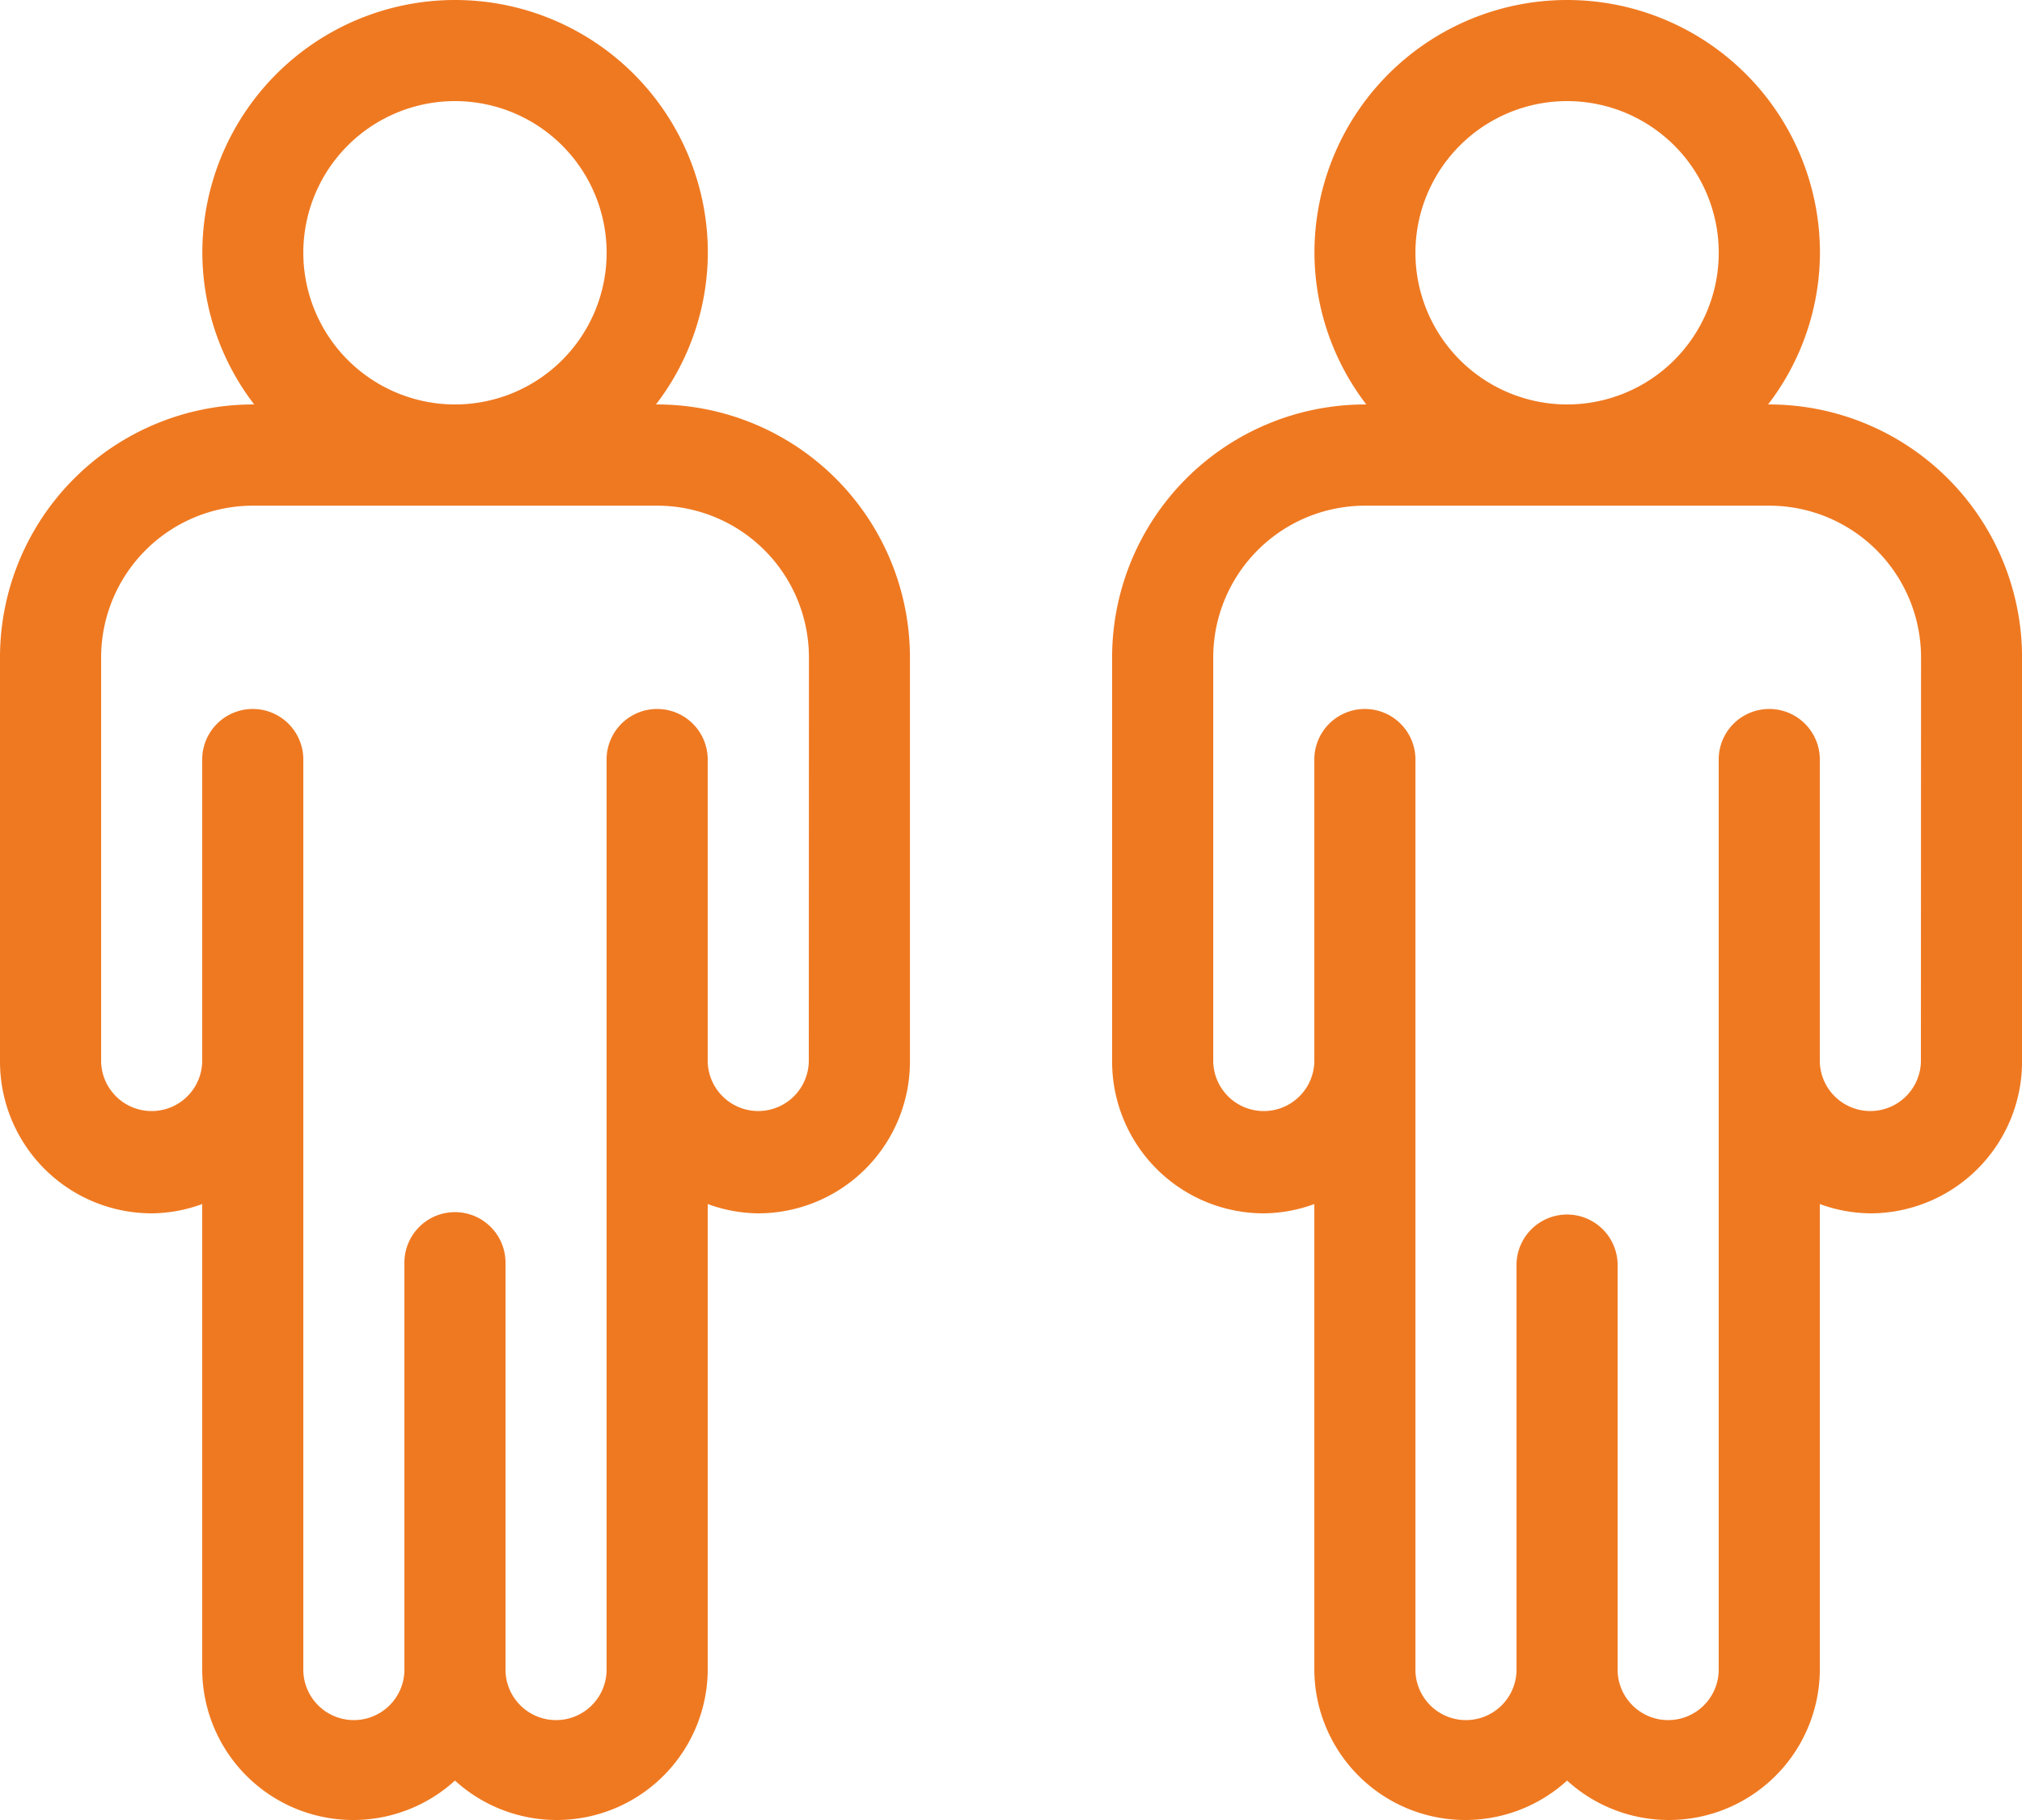
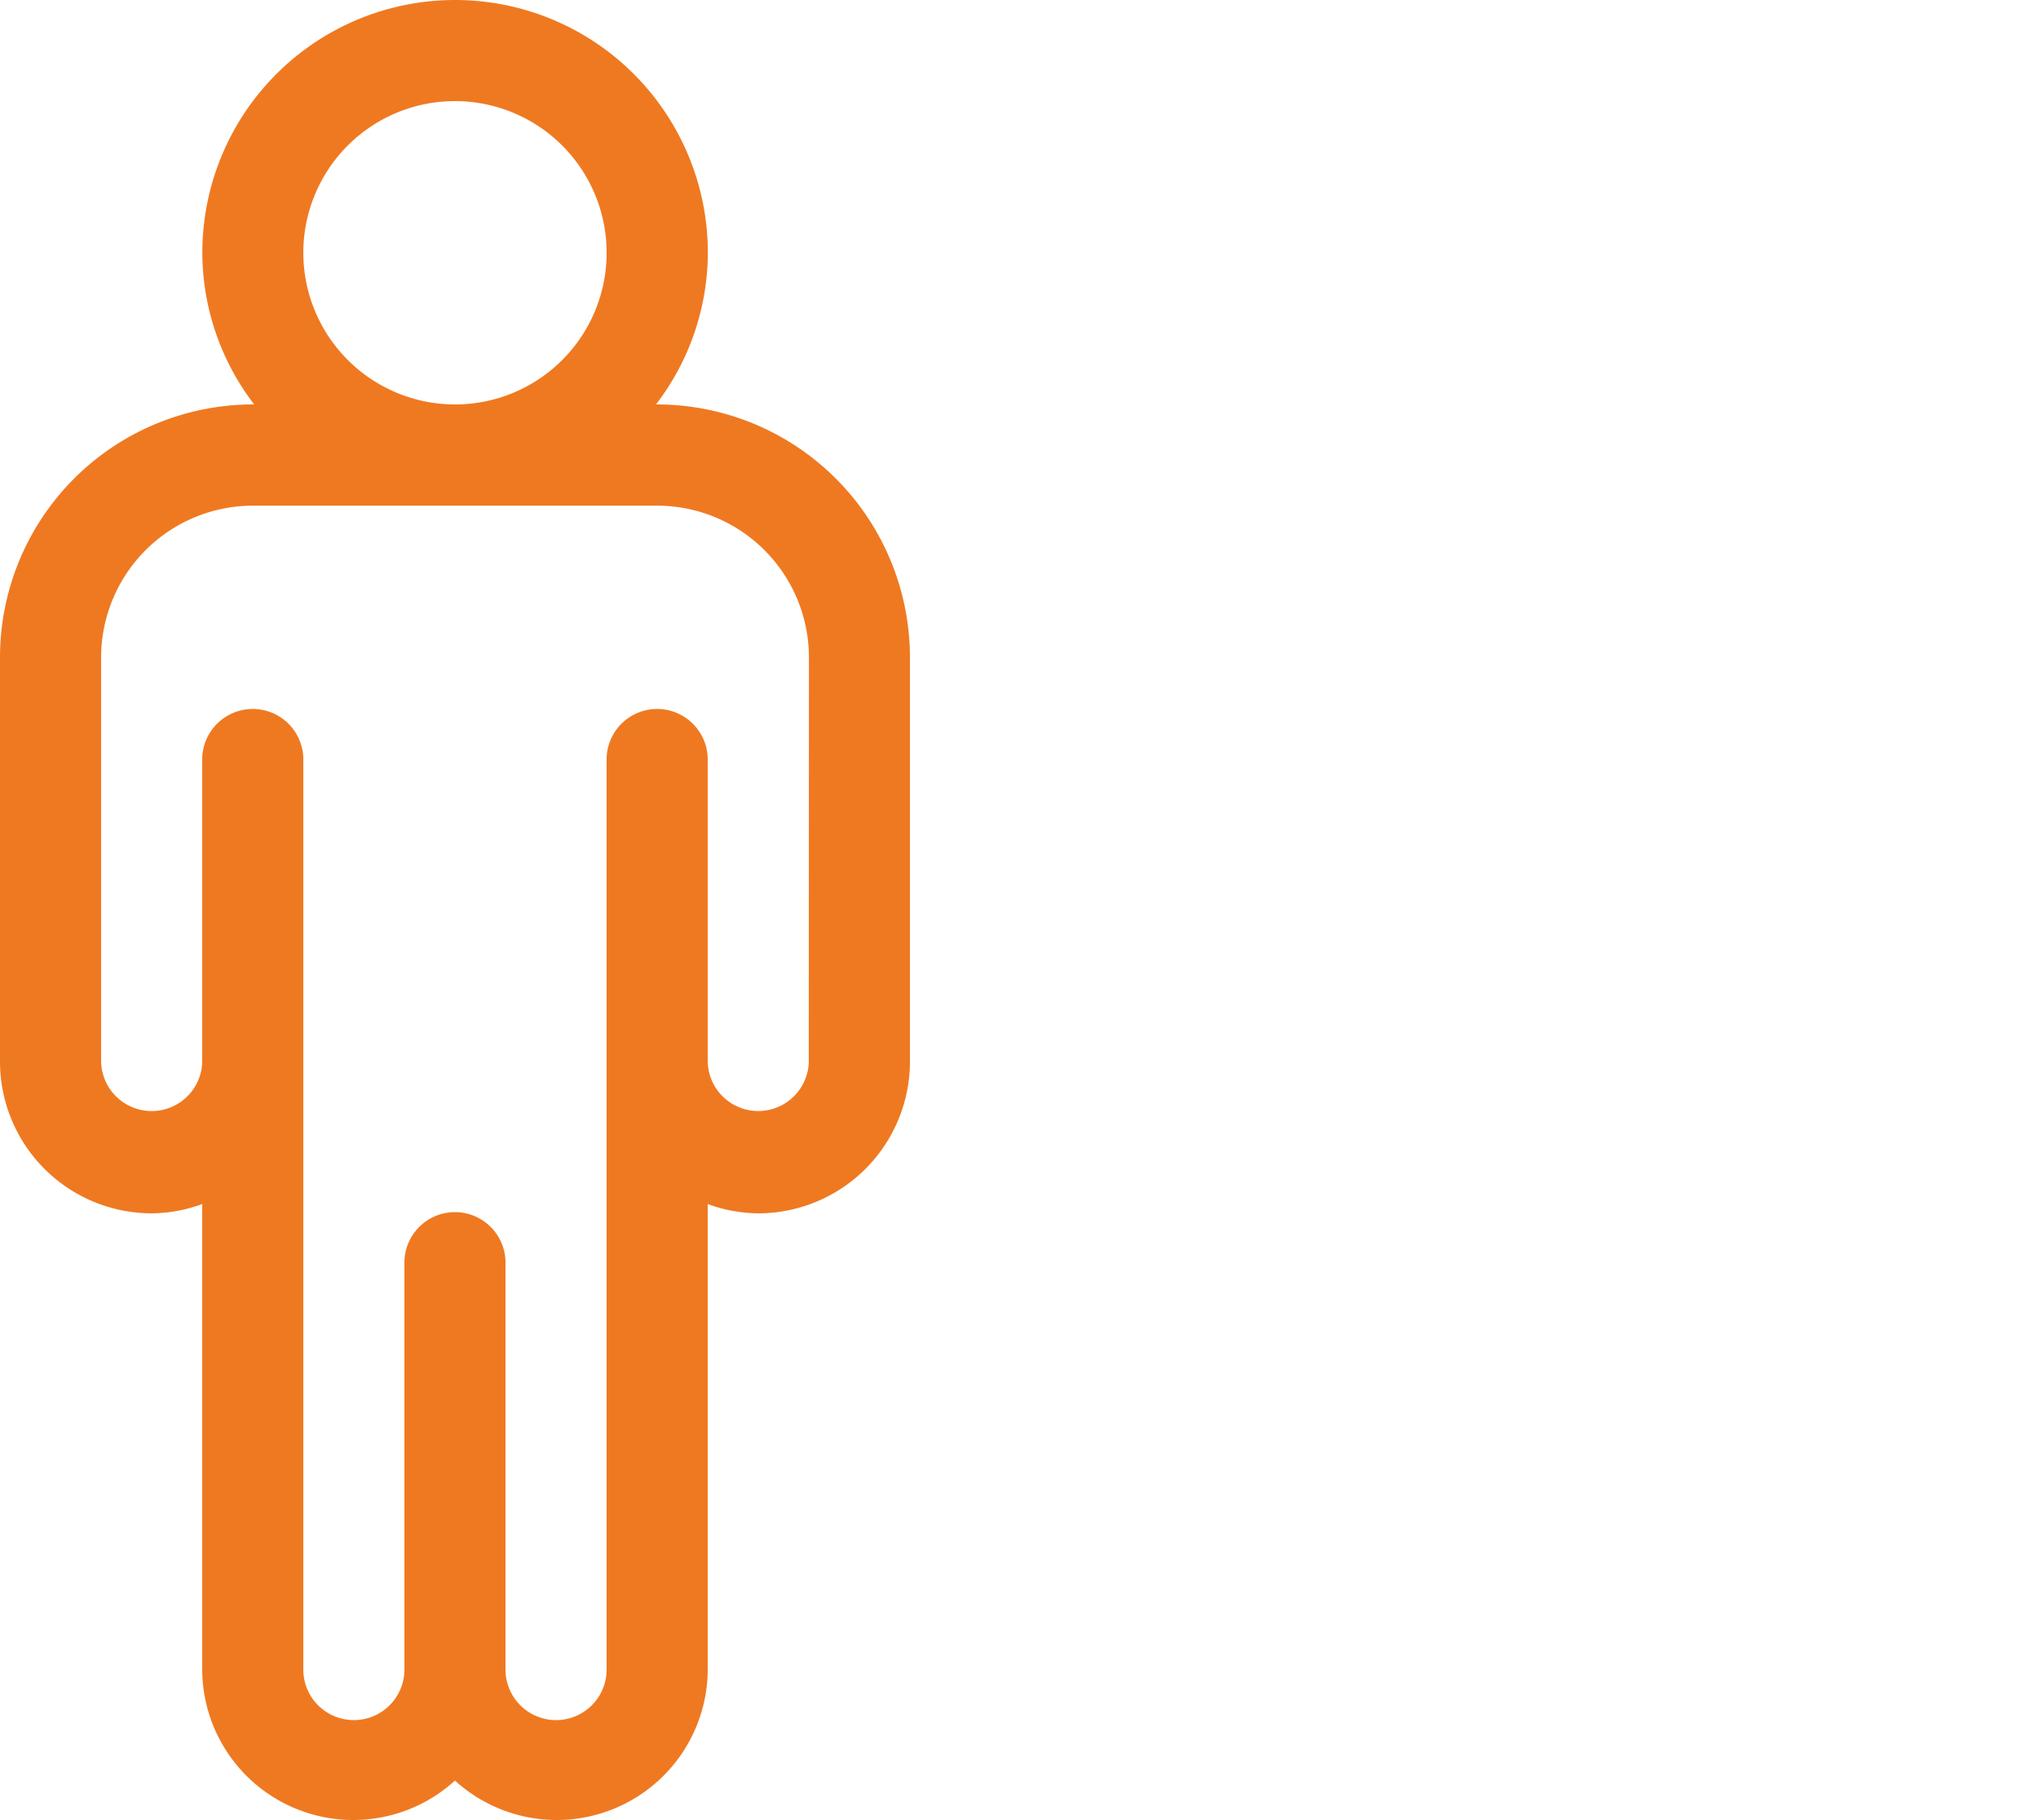
<svg xmlns="http://www.w3.org/2000/svg" width="71.063" height="63.957" viewBox="0 0 71.063 63.957">
  <g id="Group_289" data-name="Group 289" transform="translate(-4 -6)">
    <path id="Path_454" data-name="Path 454" d="M27.1,20.213h-.046a8.791,8.791,0,0,0,1.823-5.33,8.883,8.883,0,0,0-17.766,0,8.791,8.791,0,0,0,1.823,5.33h-.046A8.893,8.893,0,0,0,4,29.1V43.308a5.336,5.336,0,0,0,5.33,5.33,5.27,5.27,0,0,0,1.777-.327V64.627a5.307,5.307,0,0,0,8.883,3.944,5.307,5.307,0,0,0,8.883-3.944V48.311a5.27,5.27,0,0,0,1.777.327,5.336,5.336,0,0,0,5.33-5.33V29.1A8.893,8.893,0,0,0,27.1,20.213ZM14.66,14.883a5.33,5.33,0,1,1,5.33,5.33A5.336,5.336,0,0,1,14.66,14.883ZM32.425,43.308a1.777,1.777,0,0,1-3.553,0V32.649a1.777,1.777,0,0,0-3.553,0V64.627a1.777,1.777,0,1,1-3.553,0V50.415a1.777,1.777,0,1,0-3.553,0V64.627a1.777,1.777,0,1,1-3.553,0V32.649a1.777,1.777,0,0,0-3.553,0v10.66a1.777,1.777,0,0,1-3.553,0V29.1a5.336,5.336,0,0,1,5.33-5.33H27.1a5.336,5.336,0,0,1,5.33,5.33Z" transform="translate(0)" fill="#ef7921" />
-     <path id="Path_455" data-name="Path 455" d="M49.1,20.213h-.046a8.791,8.791,0,0,0,1.823-5.33,8.883,8.883,0,0,0-17.766,0,8.791,8.791,0,0,0,1.823,5.33h-.046A8.893,8.893,0,0,0,26,29.1V43.308a5.336,5.336,0,0,0,5.33,5.33,5.27,5.27,0,0,0,1.777-.327V64.627a5.307,5.307,0,0,0,8.883,3.944,5.307,5.307,0,0,0,8.883-3.944V48.311a5.27,5.27,0,0,0,1.777.327,5.336,5.336,0,0,0,5.33-5.33V29.1A8.893,8.893,0,0,0,49.1,20.213ZM36.66,14.883a5.33,5.33,0,1,1,5.33,5.33A5.336,5.336,0,0,1,36.66,14.883ZM54.425,43.308a1.777,1.777,0,0,1-3.553,0V32.649a1.777,1.777,0,0,0-3.553,0V64.627a1.777,1.777,0,1,1-3.553,0V50.415a1.777,1.777,0,0,0-3.553,0V64.627a1.777,1.777,0,1,1-3.553,0V32.649a1.777,1.777,0,0,0-3.553,0v10.66a1.777,1.777,0,0,1-3.553,0V29.1a5.336,5.336,0,0,1,5.33-5.33H49.1a5.336,5.336,0,0,1,5.33,5.33Z" transform="translate(17.085)" fill="#ef7921" />
  </g>
</svg>